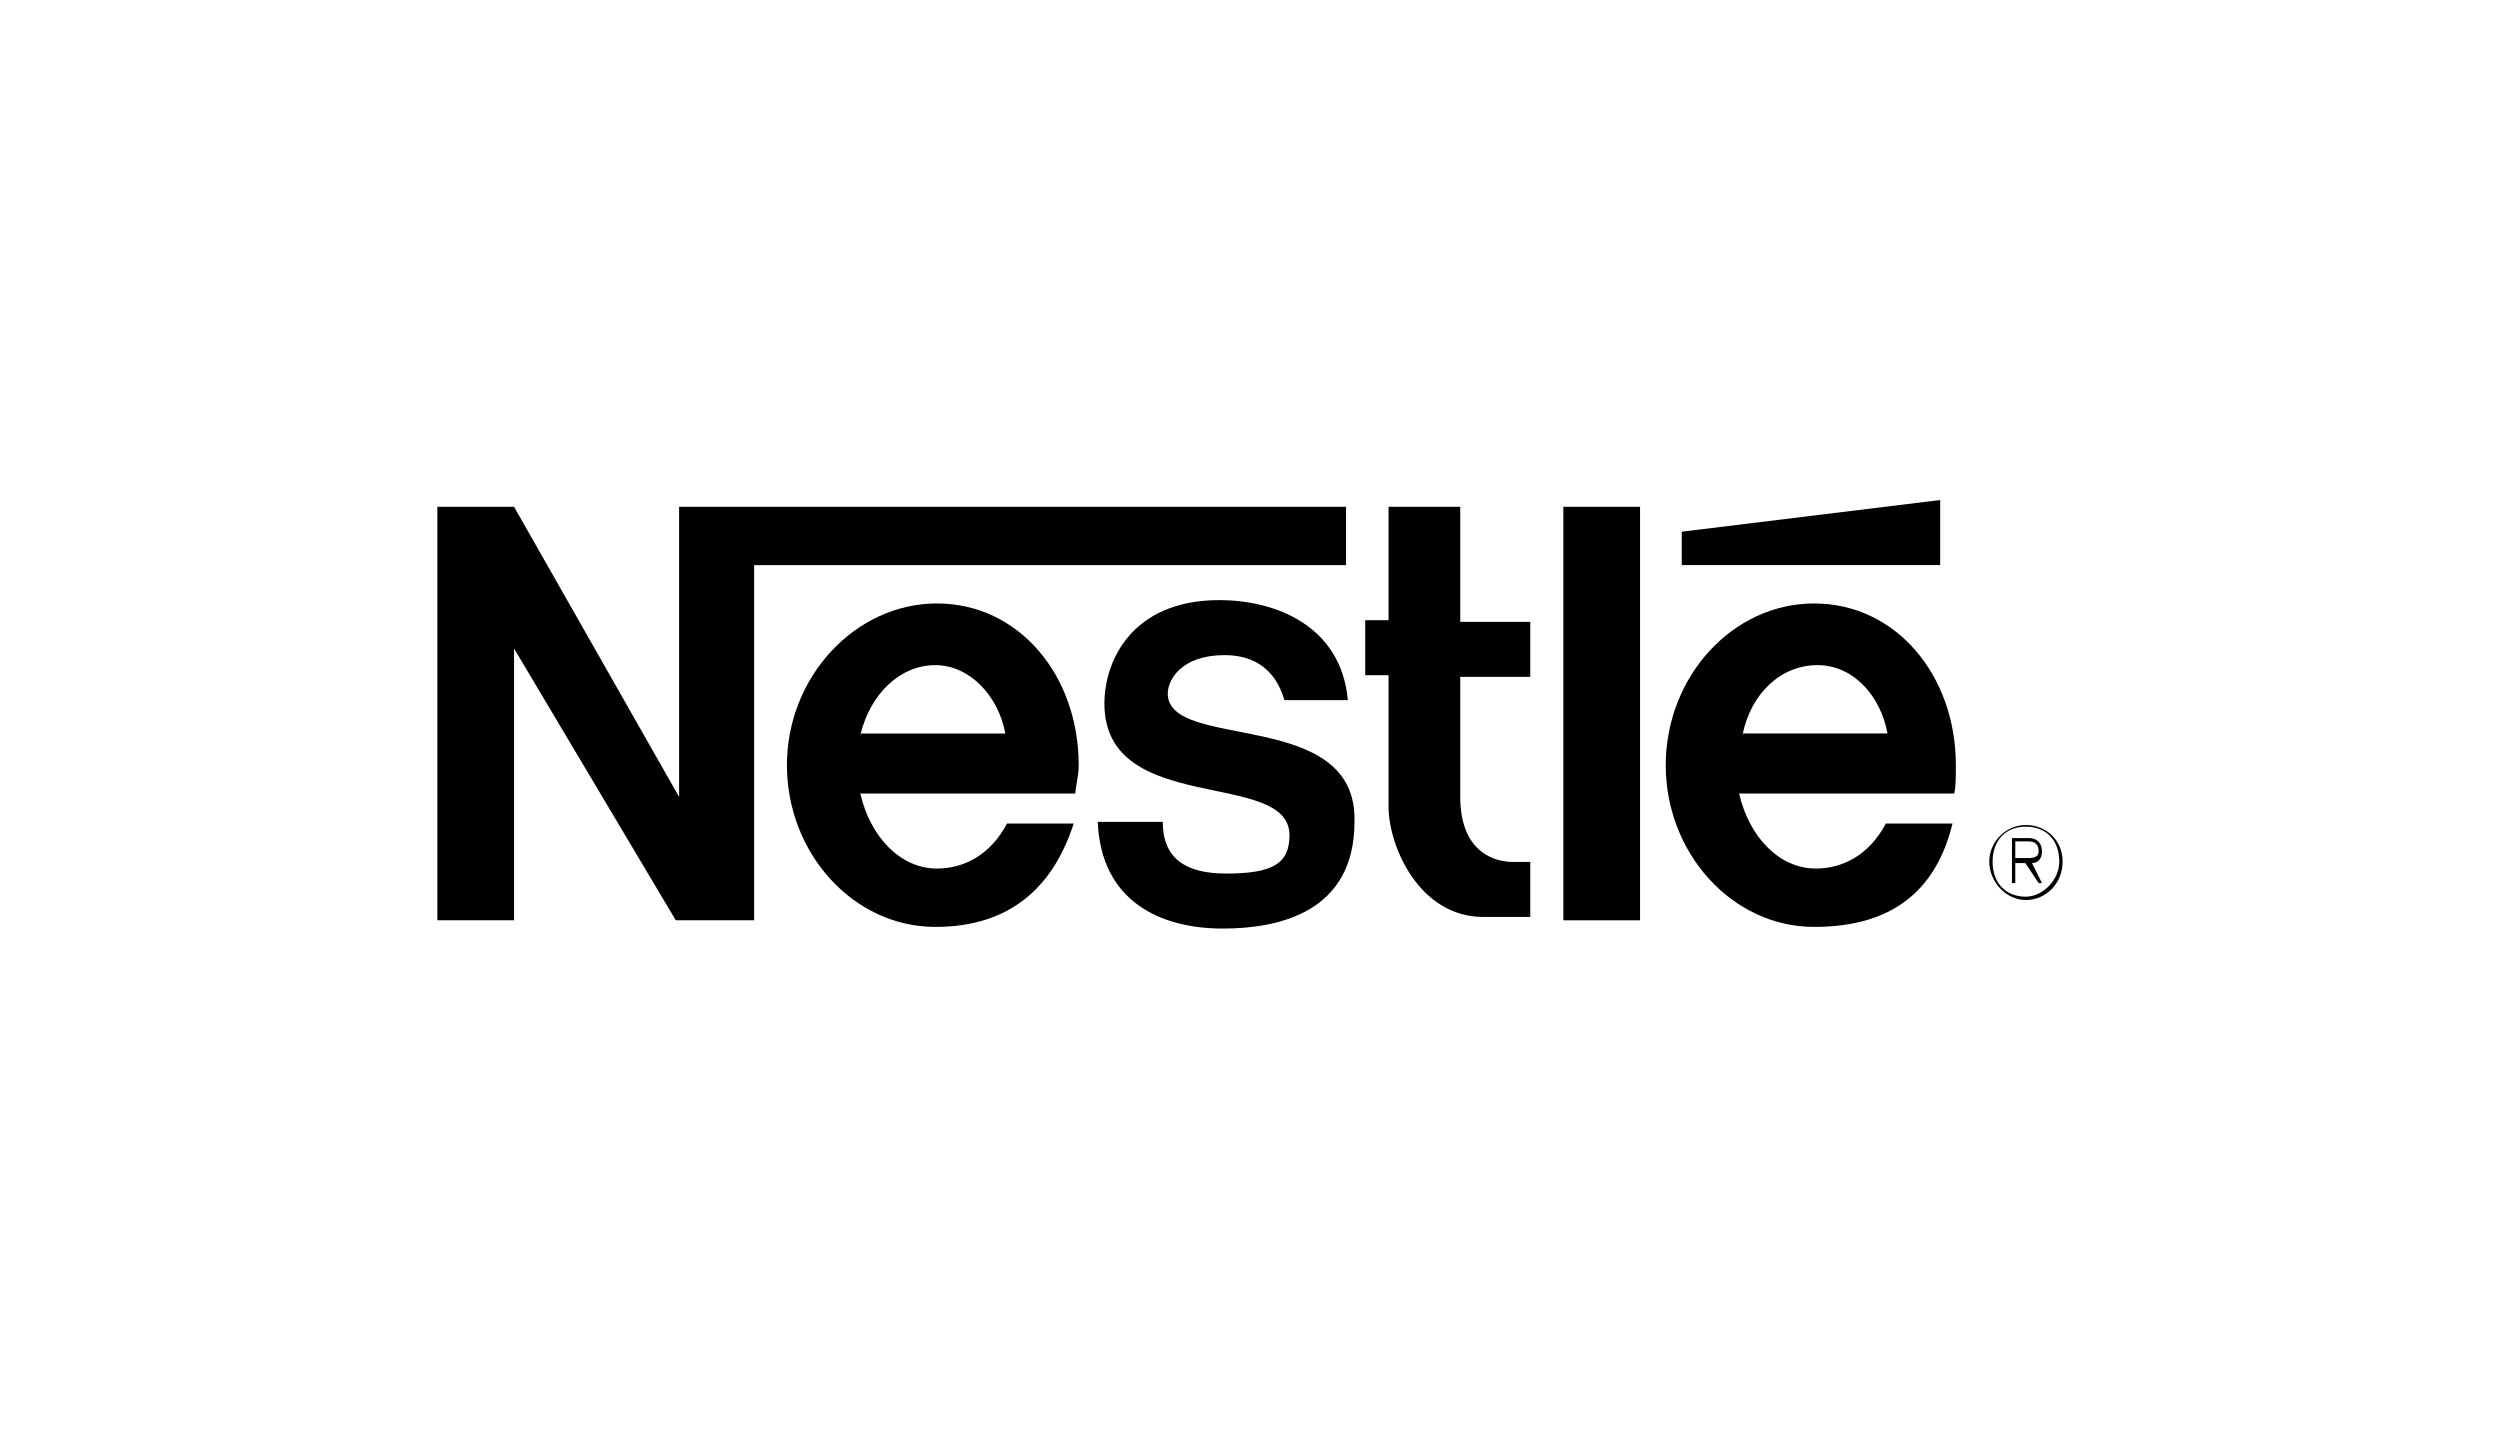
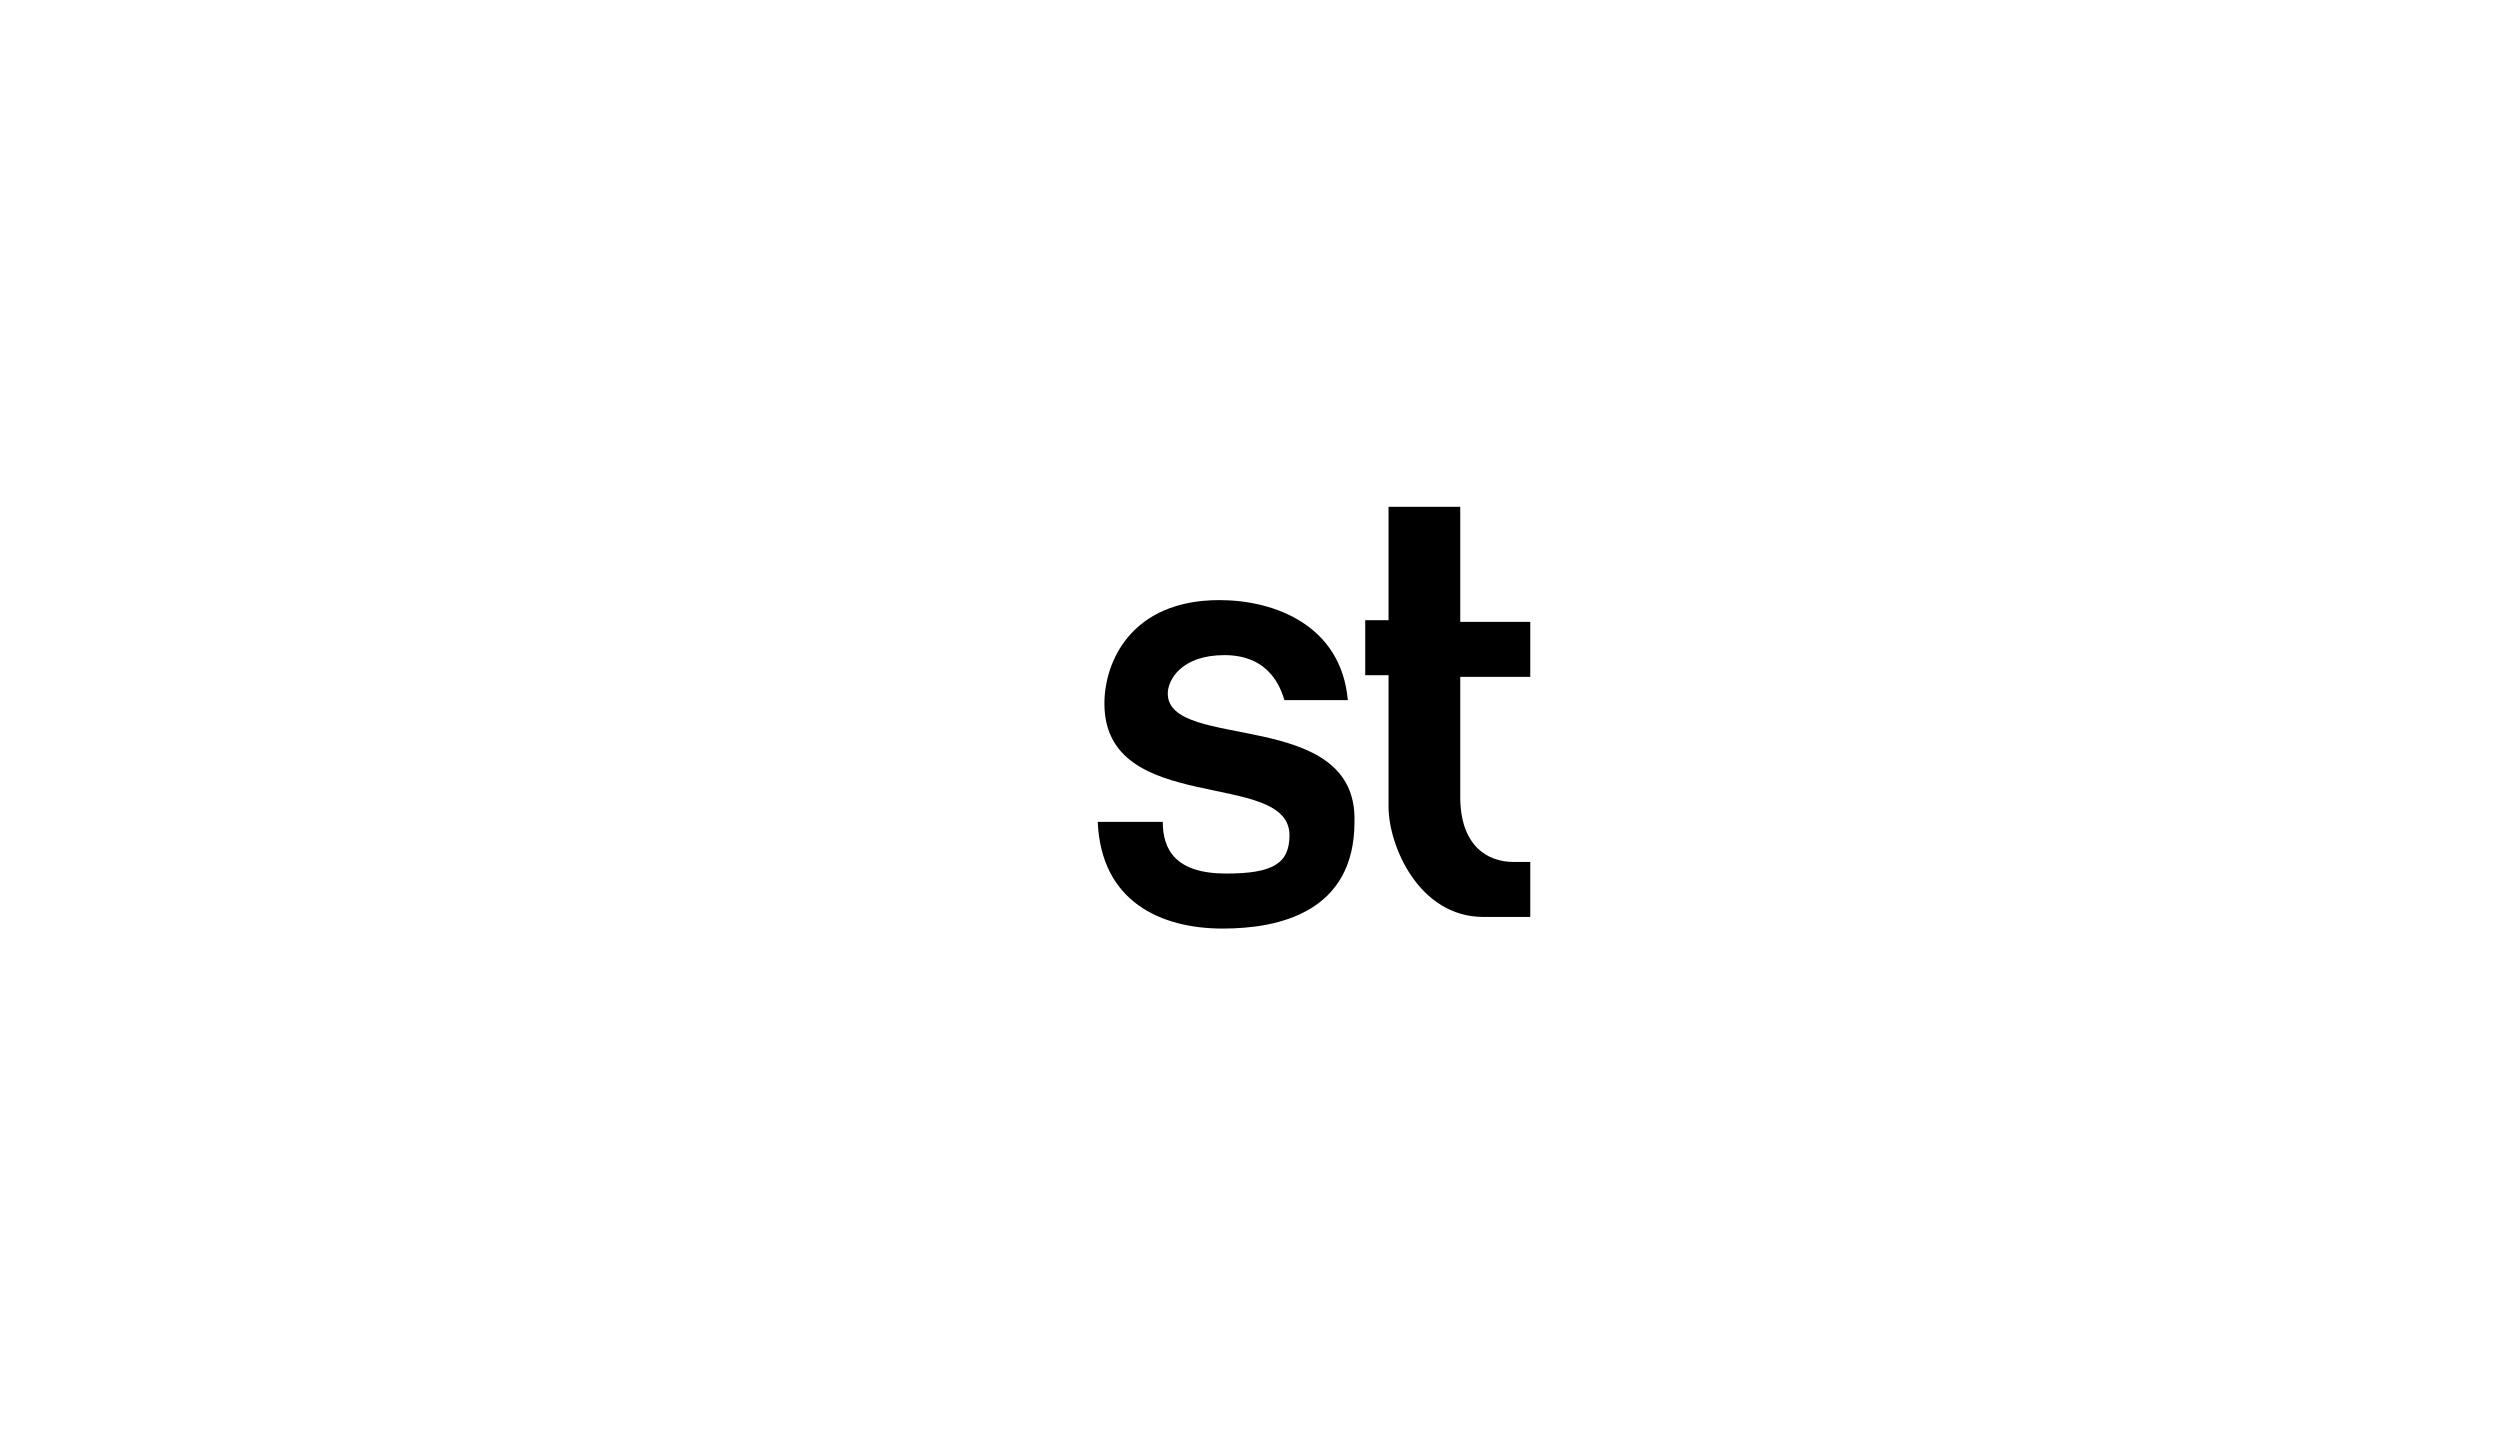
<svg xmlns="http://www.w3.org/2000/svg" width="140" height="80" fill="none" viewBox="0 0 140 80">
-   <path fill="#000" fill-rule="evenodd" d="M60.407 42.85c0-5.042-3.361-9.057-7.936-9.057-4.575 0-8.403 4.108-8.403 9.057 0 4.948 3.734 9.057 8.31 9.057 4.294 0 6.629-2.335 7.75-5.79h-3.736c-.933 1.775-2.427 2.522-3.921 2.522-2.054 0-3.735-1.774-4.295-4.202H60.22c0-.373.187-.934.187-1.587Zm-12.231-1.68c.56-2.335 2.24-3.922 4.201-3.922 1.961 0 3.548 1.774 3.922 3.828h-8.123v.093Zm65.277 5.03c-1.12 0-2.054.934-2.054 2.054 0 1.12.934 2.148 2.054 2.148 1.121 0 2.054-.934 2.054-2.148s-.933-2.054-2.054-2.054Zm0 4.015c-1.12 0-1.867-.747-1.867-1.961s.747-1.96 1.867-1.96c1.121 0 1.868.746 1.868 1.96 0 1.027-.934 1.96-1.868 1.96Zm-3.925-7.365c0-5.042-3.361-9.057-7.936-9.057-4.576 0-8.31 4.108-8.31 9.057 0 4.948 3.734 9.057 8.31 9.057 4.295 0 6.815-1.961 7.749-5.79h-3.735c-.933 1.775-2.427 2.522-3.921 2.522-2.054 0-3.735-1.774-4.295-4.202h12.045c.093-.373.093-.934.093-1.587Zm-11.951-1.68c.466-2.335 2.147-3.922 4.201-3.922s3.548 1.774 3.922 3.828h-8.123v.093Z" clip-rule="evenodd" />
-   <path fill="#000" fill-rule="evenodd" d="M75.378 28.381H38.03v16.247L28.787 28.38h-4.295v23.156h4.295v-15.22l9.057 15.22h4.388V31.649h33.146v-3.268Z" clip-rule="evenodd" />
  <path fill="#000" fill-rule="evenodd" d="M65.395 38.835c0-.747.747-2.148 3.175-2.148 2.614 0 3.174 1.961 3.36 2.522h3.549c-.374-4.202-4.108-5.603-7.19-5.603-4.948 0-6.442 3.455-6.442 5.79 0 6.348 10.364 3.64 10.364 7.375 0 1.588-.934 2.148-3.548 2.148-2.801 0-3.548-1.307-3.548-2.895h-3.641C61.66 50.506 65.022 52 68.475 52c3.175 0 7.376-.934 7.376-5.976.187-6.442-10.457-3.921-10.457-7.189Zm16.379-10.454h-4.015v6.35h-1.307v3.08h1.307v7.377c0 2.147 1.68 6.162 5.322 6.162h2.614v-3.08h-.933c-1.494 0-2.988-.934-2.988-3.641v-6.723h3.921v-3.081h-3.921V28.38Z" clip-rule="evenodd" />
-   <path fill="#000" d="M91.843 28.381h-4.295v23.156h4.295V28.38Z" />
-   <path fill="#000" fill-rule="evenodd" d="m108.65 28.001-14.472 1.774v1.867h14.472v-3.641Zm5.14 20.331c.374 0 .56-.28.56-.653 0-.374-.186-.747-.747-.747h-.933v2.52h.187v-1.12h.56l.747 1.12h.186l-.56-1.12Zm-.373-.28h-.56v-.934h.746c.374 0 .561.187.561.56 0 .374-.374.374-.747.374Z" clip-rule="evenodd" />
</svg>